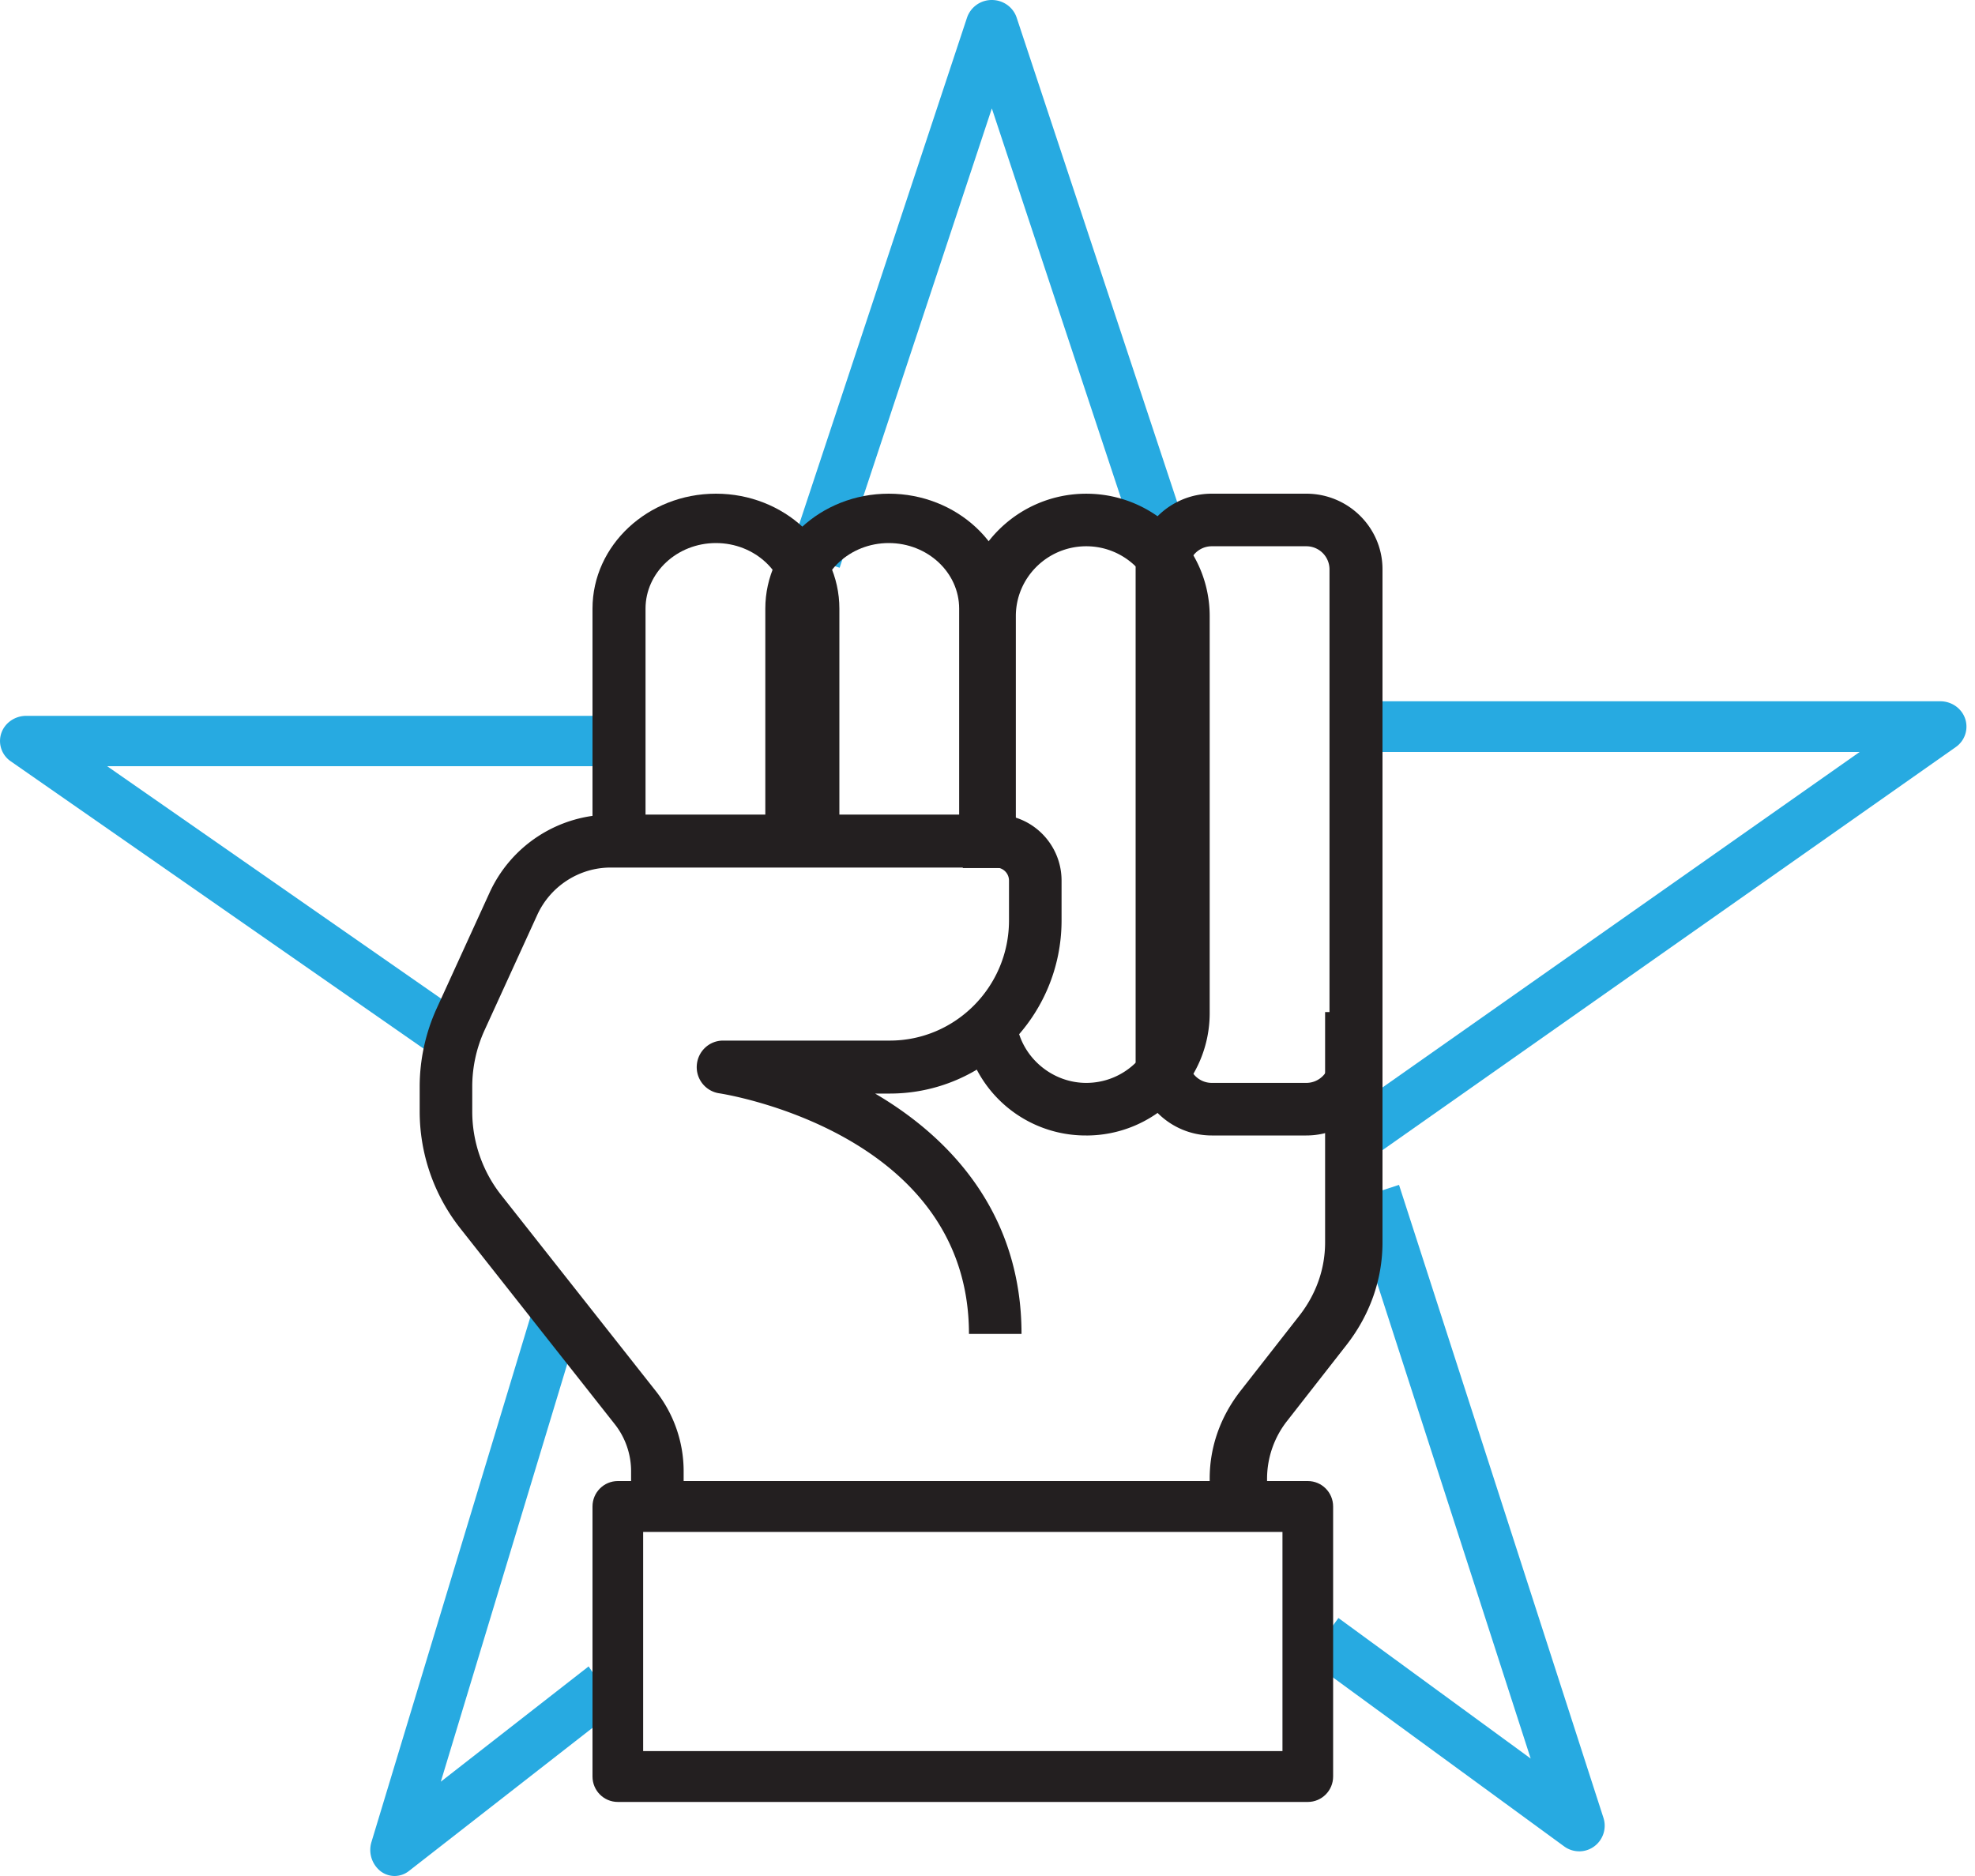
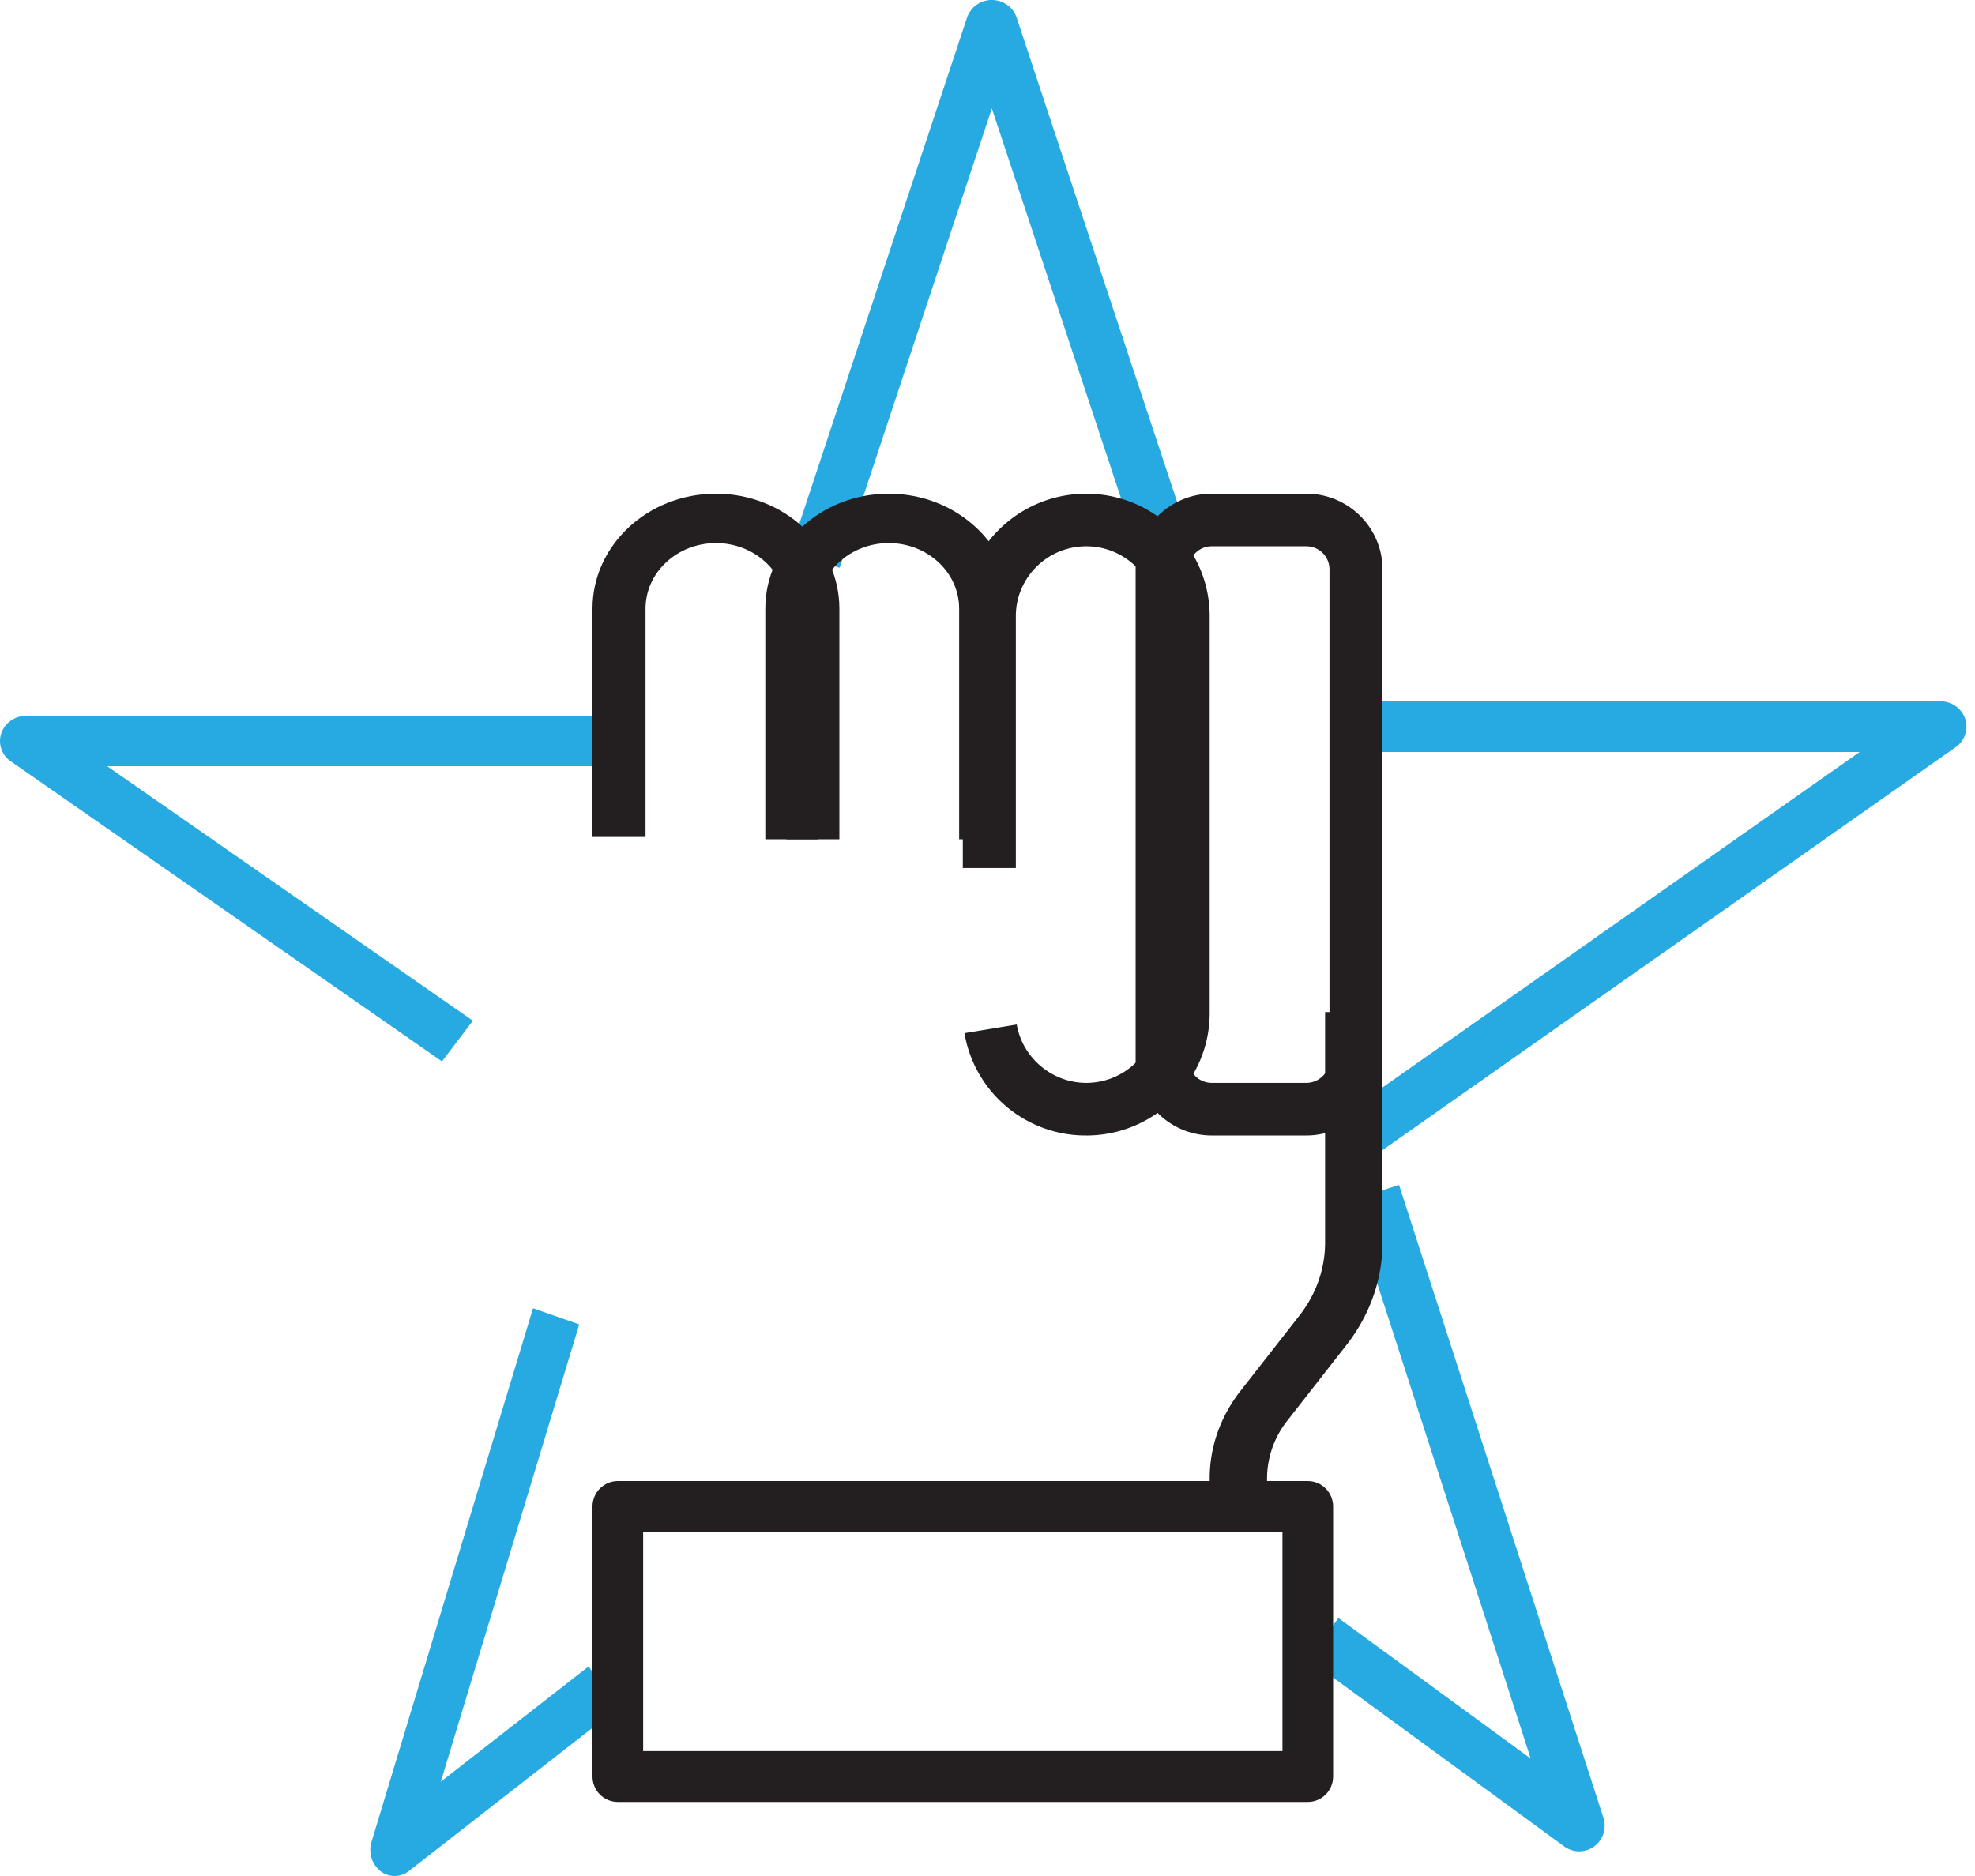
<svg xmlns="http://www.w3.org/2000/svg" xmlns:xlink="http://www.w3.org/1999/xlink" width="80" height="76" viewBox="0 0 80 76">
  <defs>
    <path id="h1bsc" d="M1394.967 954c-.213 0-.426-.066-.608-.199L1384 946.23l1.214-1.682 7.788 5.693-7.298-22.598 1.965-.642 8.28 25.64c.139.428-.013.896-.375 1.161a1.028 1.028 0 0 1-.607.199" />
    <path id="h1bsa" d="M1385.43 907.41h25.225v18.41h-25.225z" />
    <path id="h1bse" d="M1386.678 925.82l-1.248-1.662 20.897-14.694h-20.276v-2.054h23.543c.46 0 .867.287 1.009.71a1.01 1.01 0 0 1-.386 1.148z" />
    <path id="h1bsf" d="M1365.011 902l-2.011-.64 7.17-21.644a1.055 1.055 0 0 1 1.006-.716c.458 0 .865.289 1.006.717l6.818 20.58-2.011.64-5.813-17.545z" />
    <path id="h1bsg" d="M1348.903 922l-17.464-12.156a.996.996 0 0 1-.387-1.14c.143-.42.551-.704 1.012-.704H1356v2.039h-20.661l14.815 10.312z" />
    <path id="h1bsh" d="M1346.984 955a.939.939 0 0 1-.579-.202 1.1 1.1 0 0 1-.357-1.18l6.543-21.618 1.872.653-5.607 18.526 5.987-4.67 1.157 1.709-8.437 6.58a.939.939 0 0 1-.579.202" />
    <path id="h1bsi" d="M1365 913h-2.148v-9.343c0-1.465-1.28-2.657-2.852-2.657-1.573 0-2.852 1.192-2.852 2.657v9.251H1355v-9.251c0-2.568 2.243-4.657 5-4.657s5 2.09 5 4.657z" />
    <path id="h1bsj" d="M1372 913h-2.148v-9.343c0-1.465-1.28-2.657-2.852-2.657-1.573 0-2.852 1.192-2.852 2.657V913H1362v-9.343c0-2.568 2.243-4.657 5-4.657s5 2.09 5 4.657z" />
    <path id="h1bsk" d="M1375 925a4.974 4.974 0 0 1-4.932-4.145l2.118-.35c.227 1.348 1.437 2.365 2.814 2.365 1.573 0 2.852-1.27 2.852-2.83v-16.08c0-1.56-1.279-2.83-2.852-2.83s-2.852 1.27-2.852 2.83v10.206H1370V903.96c0-2.735 2.243-4.959 5-4.959s5 2.224 5 4.96v16.08c0 2.735-2.243 4.96-5 4.96" />
    <path id="h1bsl" d="M1383.913 925h-3.826c-1.702 0-3.087-1.373-3.087-3.062v-19.876c0-1.689 1.385-3.062 3.087-3.062h3.826c1.702 0 3.087 1.373 3.087 3.062v19.876c0 1.689-1.385 3.062-3.087 3.062zm-3.826-23.87a.937.937 0 0 0-.94.932v19.876c0 .514.422.932.94.932h3.826c.518 0 .94-.418.94-.932v-19.876a.937.937 0 0 0-.94-.932z" />
-     <path id="h1bsm" d="M1358.691 941h-2.128v-2.402c0-.686-.234-1.36-.658-1.898l-6.273-7.953a7.645 7.645 0 0 1-1.632-4.715v-1.014c0-1.085.238-2.18.69-3.168l2.139-4.683a5.412 5.412 0 0 1 4.904-3.167h15.613c1.463 0 2.654 1.2 2.654 2.676v1.61c0 3.87-3.122 7.016-6.959 7.016h-.594c3.132 1.836 5.931 4.93 5.931 9.737h-2.129c0-8.196-10.012-9.733-10.113-9.747a1.07 1.07 0 0 1-.911-1.138c.04-.562.503-.998 1.062-.998h6.754c2.663 0 4.83-2.184 4.83-4.87v-1.61a.528.528 0 0 0-.525-.53h-15.613c-1.272 0-2.439.753-2.971 1.919l-2.14 4.683a5.503 5.503 0 0 0-.493 2.27v1.014c0 1.222.415 2.422 1.17 3.379l6.273 7.953a5.246 5.246 0 0 1 1.12 3.234z" />
    <path id="h1bsn" d="M1382.325 941H1380v-2.104c0-1.275.432-2.502 1.248-3.548l2.382-3.046c.684-.875 1.045-1.902 1.045-2.97V920H1387v9.332c0 1.498-.507 2.938-1.466 4.165l-2.38 3.045a3.796 3.796 0 0 0-.83 2.354z" />
    <path id="h1bsb" d="M1331 954h80v-75h-80z" />
    <path id="h1bsp" d="M1383.974 952h-27.948c-.567 0-1.026-.46-1.026-1.03v-10.94c0-.569.46-1.03 1.026-1.03h27.948c.567 0 1.026.461 1.026 1.03v10.94c0 .57-.46 1.03-1.026 1.03zm-26.922-2.06h25.896v-8.88h-25.896z" />
    <clipPath id="h1bsd">
      <use xlink:href="#h1bsa" />
    </clipPath>
    <clipPath id="h1bso">
      <use xlink:href="#h1bsb" />
    </clipPath>
  </defs>
  <g>
    <g transform="translate(-1331 -879)">
      <g>
        <use fill="#27aae1" xlink:href="#h1bsc" />
      </g>
      <g>
        <g />
        <g clip-path="url(#h1bsd)">
          <use fill="#27aae1" xlink:href="#h1bse" />
        </g>
      </g>
      <g>
        <use fill="#27aae1" xlink:href="#h1bsf" />
      </g>
      <g>
        <use fill="#27aae1" xlink:href="#h1bsg" />
      </g>
      <g>
        <use fill="#27aae1" xlink:href="#h1bsh" />
      </g>
      <g>
        <use fill="#231f20" xlink:href="#h1bsi" />
      </g>
      <g>
        <use fill="#231f20" xlink:href="#h1bsj" />
      </g>
      <g>
        <use fill="#231f20" xlink:href="#h1bsk" />
      </g>
      <g>
        <use fill="#231f20" xlink:href="#h1bsl" />
      </g>
      <g>
        <use fill="#231f20" xlink:href="#h1bsm" />
      </g>
      <g>
        <use fill="#231f20" xlink:href="#h1bsn" />
      </g>
      <g />
      <g clip-path="url(#h1bso)">
        <use fill="#231f20" xlink:href="#h1bsp" />
      </g>
    </g>
  </g>
</svg>